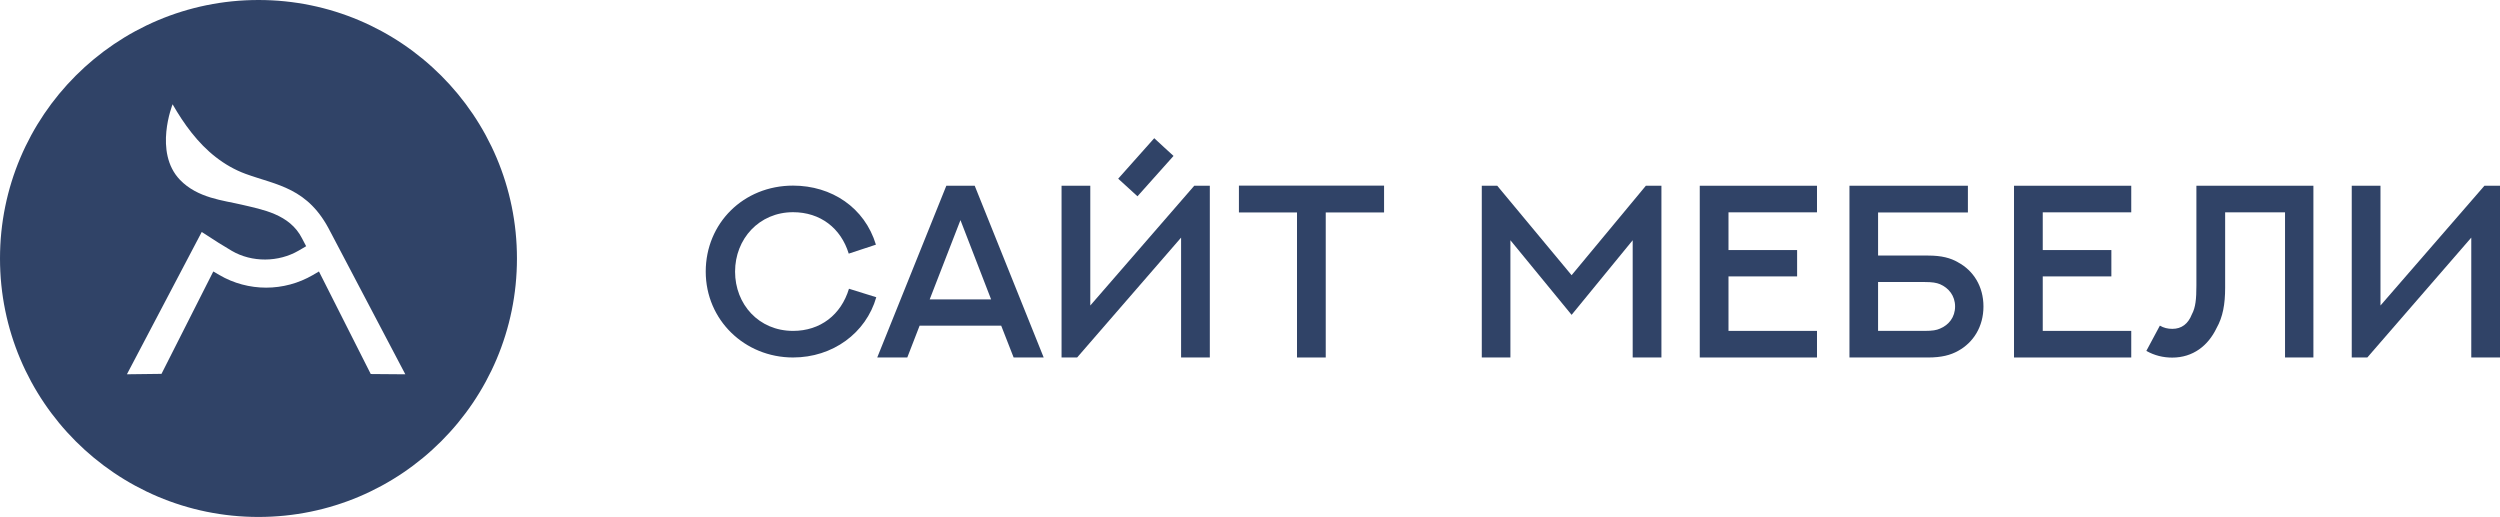
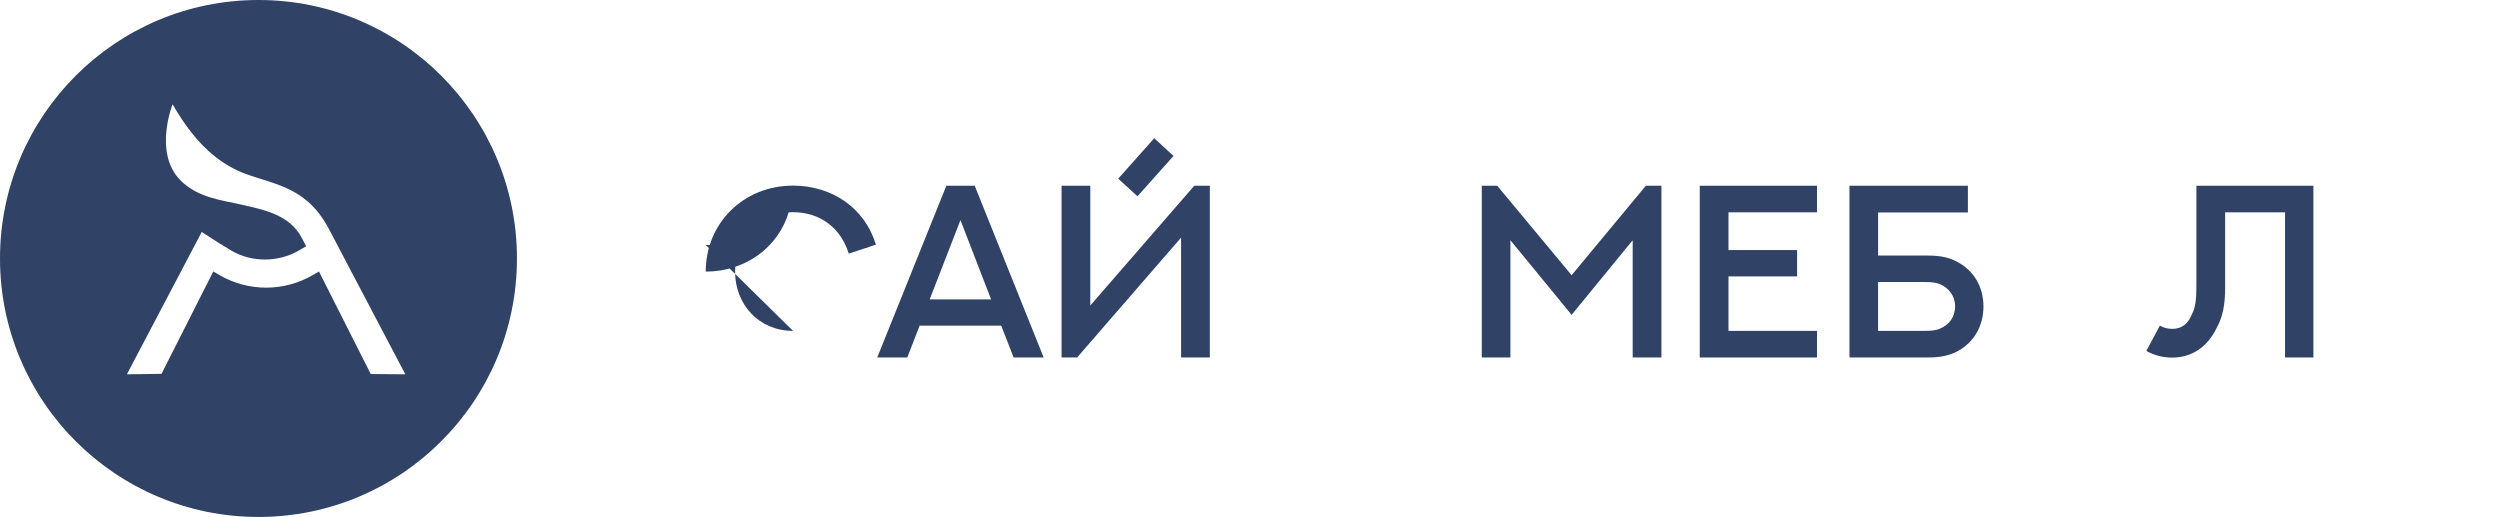
<svg xmlns="http://www.w3.org/2000/svg" id="_Слой_2" data-name="Слой 2" viewBox="0 0 1879.86 388.72">
  <defs>
    <style>
      .cls-1 {
        fill: #304367;
      }
    </style>
  </defs>
  <g id="_Слой_1-2" data-name="Слой 1">
    <g>
-       <path class="cls-1" d="M596.32,248.81c-25.76,0-43.59-19.99-43.59-44.58s18.1-44.67,43.59-44.67c20.53,0,36.02,11.98,41.88,31.16l20.44-6.75c-8.47-27.92-33.32-44.4-62.32-44.4-37.28,0-65.65,28.28-65.65,64.66s29.27,64.57,65.65,64.57c29.81,0,54.84-18.28,62.59-45.3l-20.53-6.39c-5.94,19.63-21.52,31.7-42.05,31.7Z" />
+       <path class="cls-1" d="M596.32,248.81c-25.76,0-43.59-19.99-43.59-44.58s18.1-44.67,43.59-44.67c20.53,0,36.02,11.98,41.88,31.16l20.44-6.75c-8.47-27.92-33.32-44.4-62.32-44.4-37.28,0-65.65,28.28-65.65,64.66c29.81,0,54.84-18.28,62.59-45.3l-20.53-6.39c-5.94,19.63-21.52,31.7-42.05,31.7Z" />
      <path class="cls-1" d="M711.59,139.67l-51.96,129.14h22.6l9.28-23.95h61.33l9.36,23.95h22.6l-51.87-129.14h-21.34Zm-12.52,85.46l23.14-59.62,23.05,59.62h-46.2Z" />
      <path class="cls-1" d="M882.43,117.25c-4.77-4.41-9.73-8.82-14.5-13.33l-27.11,30.44,14.5,13.24c9-10.09,18.01-20.26,27.11-30.35Z" />
      <path class="cls-1" d="M819.84,229.72v-90.05h-21.61v129.14h11.71l78.17-90.14v90.14h21.61V139.67h-11.71c-26.12,29.99-52.14,60.07-78.17,90.05Z" />
-       <polygon class="cls-1" points="931.6 159.75 975.27 159.75 975.27 268.81 996.88 268.81 996.88 159.75 1040.74 159.75 1040.74 139.58 931.6 139.58 931.6 159.75" />
      <polygon class="cls-1" points="1181.76 206.94 1125.84 139.67 1114.22 139.67 1114.22 268.81 1135.74 268.81 1135.74 180.65 1181.76 236.75 1227.69 180.65 1227.69 268.81 1249.3 268.81 1249.3 139.67 1237.59 139.67 1181.76 206.94" />
      <polygon class="cls-1" points="1278.12 268.81 1366.28 268.81 1366.28 248.81 1299.73 248.81 1299.73 207.84 1351.33 207.84 1351.33 188.03 1299.73 188.03 1299.73 159.66 1366.28 159.66 1366.28 139.67 1278.12 139.67 1278.12 268.81" />
      <path class="cls-1" d="M1472.27,197.21c-5.58-3.24-12.34-5.04-22.42-5.04h-37.64v-32.42h67.54v-20.08h-89.06v129.14h59.16c10.09,0,16.84-1.8,22.51-4.95,11.53-6.3,19.09-18.28,19.09-33.41s-7.56-27.02-19.18-33.23Zm-13.51,49.89c-2.61,1.17-5.58,1.71-11.53,1.71h-35.03v-36.74h35.12c5.76,0,8.74,.54,11.44,1.62,6.48,2.79,11.35,8.65,11.35,16.75s-4.77,13.96-11.35,16.66Z" />
-       <polygon class="cls-1" points="1514.42 268.81 1602.58 268.81 1602.58 248.81 1536.03 248.81 1536.03 207.84 1587.63 207.84 1587.63 188.03 1536.03 188.03 1536.03 159.66 1602.58 159.66 1602.58 139.67 1514.42 139.67 1514.42 268.81" />
      <path class="cls-1" d="M1651.57,214.77c0,10.09-.63,16.48-3.42,21.61-2.79,7.11-7.66,10.9-14.68,10.9-3.42,0-6.48-.72-9.37-2.43l-10.17,19c6.03,3.42,12.61,5.04,19.45,5.04,15.67,0,27.02-9.01,33.32-22.15,4.77-8.38,6.48-18.01,6.48-30.35v-56.73h45.03v109.14h21.34V139.67h-87.98v75.1Z" />
-       <path class="cls-1" d="M1868.15,139.67c-26.11,29.99-52.14,60.07-78.16,90.05v-90.05h-21.61v129.14h11.71l78.17-90.14v90.14h21.61V139.67h-11.71Z" />
      <path class="cls-1" d="M194.36,0C87.02,0,0,87.02,0,194.36s87.02,194.36,194.36,194.36,194.36-87.02,194.36-194.36S301.7,0,194.36,0Zm84.42,281.23l-38.95-77.1-4.52,2.64c-21.71,12.7-48.69,12.7-70.4,0l-4.52-2.64-38.95,76.99-26.01,.32,56.27-107.01,12.6,8.12,10.01,6.08c15.1,8.83,35.18,8.64,50.28-.19l5.62-3.29-3.11-5.94c-9.28-18.25-29.82-21.61-45.48-25.33-13.38-3.18-33.04-4.82-46.32-18.68-19.91-20.8-5.51-56.78-5.51-56.78,8.42,14.72,18.99,29.29,32.45,39.71,6.7,5.25,14.33,9.65,22.42,12.61,23.47,8.59,47.11,10.18,63.84,43.72h.02s56.27,107,56.27,107l-26.01-.21Z" />
    </g>
  </g>
</svg>